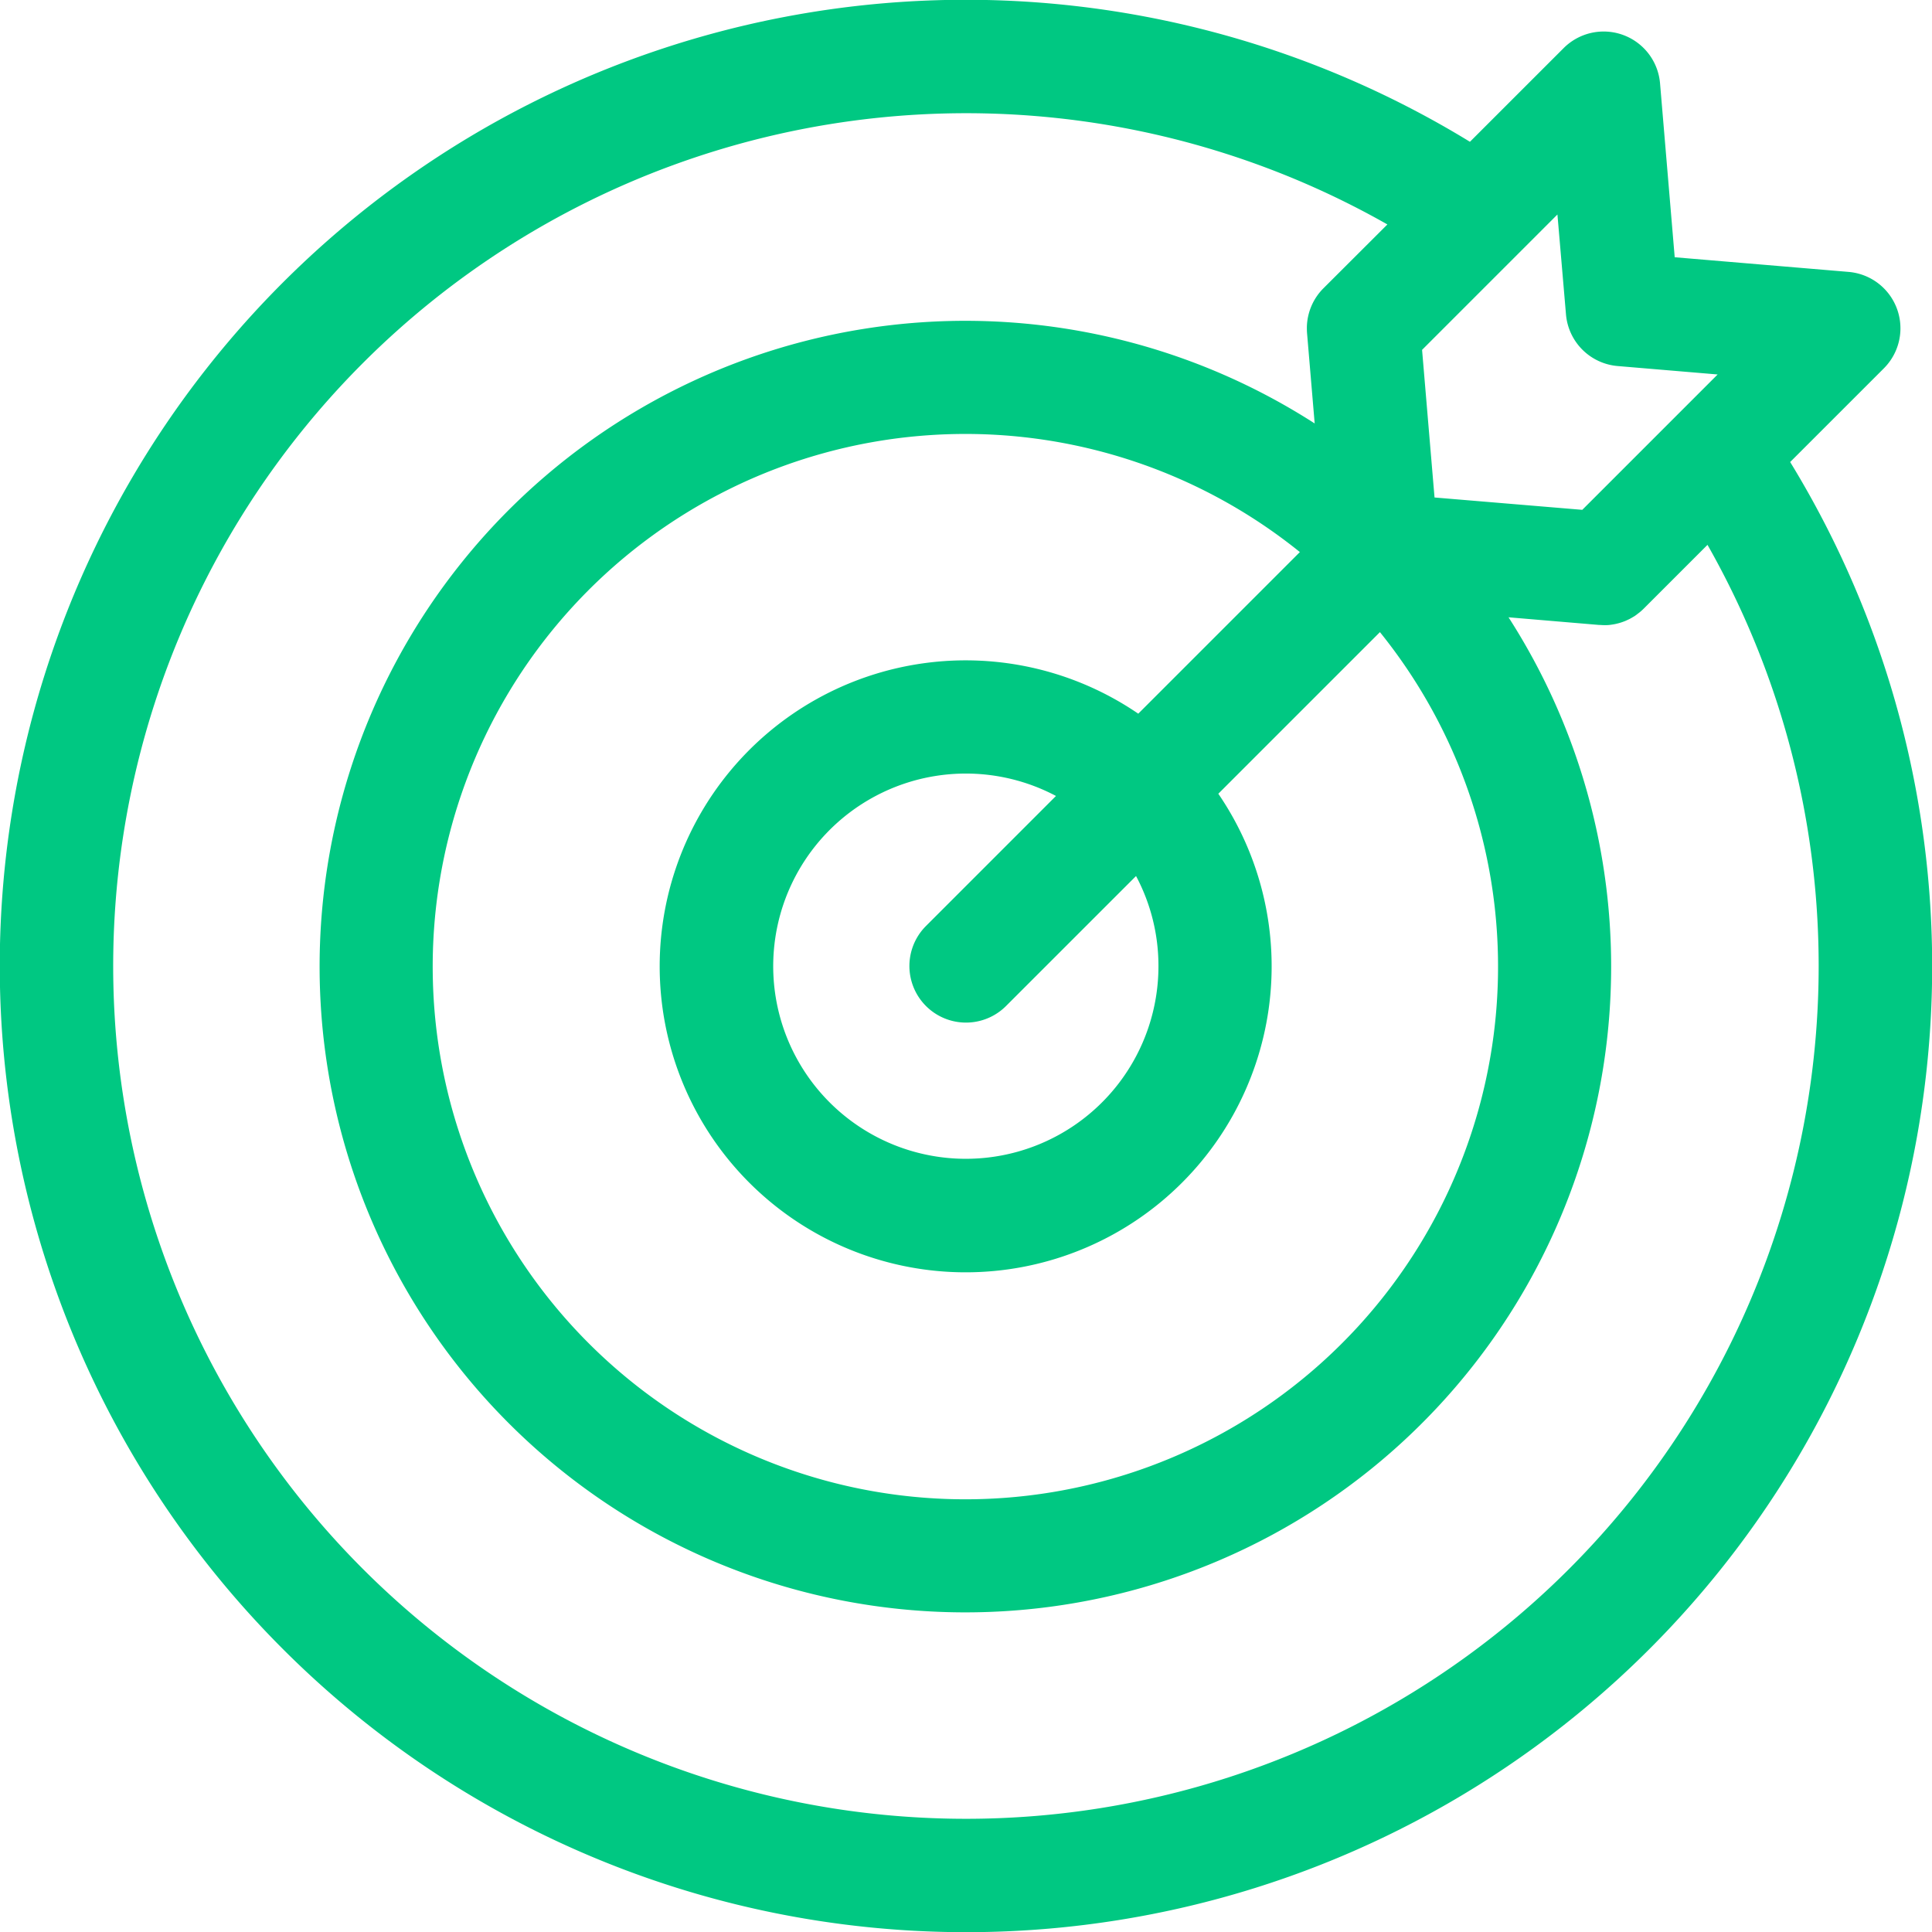
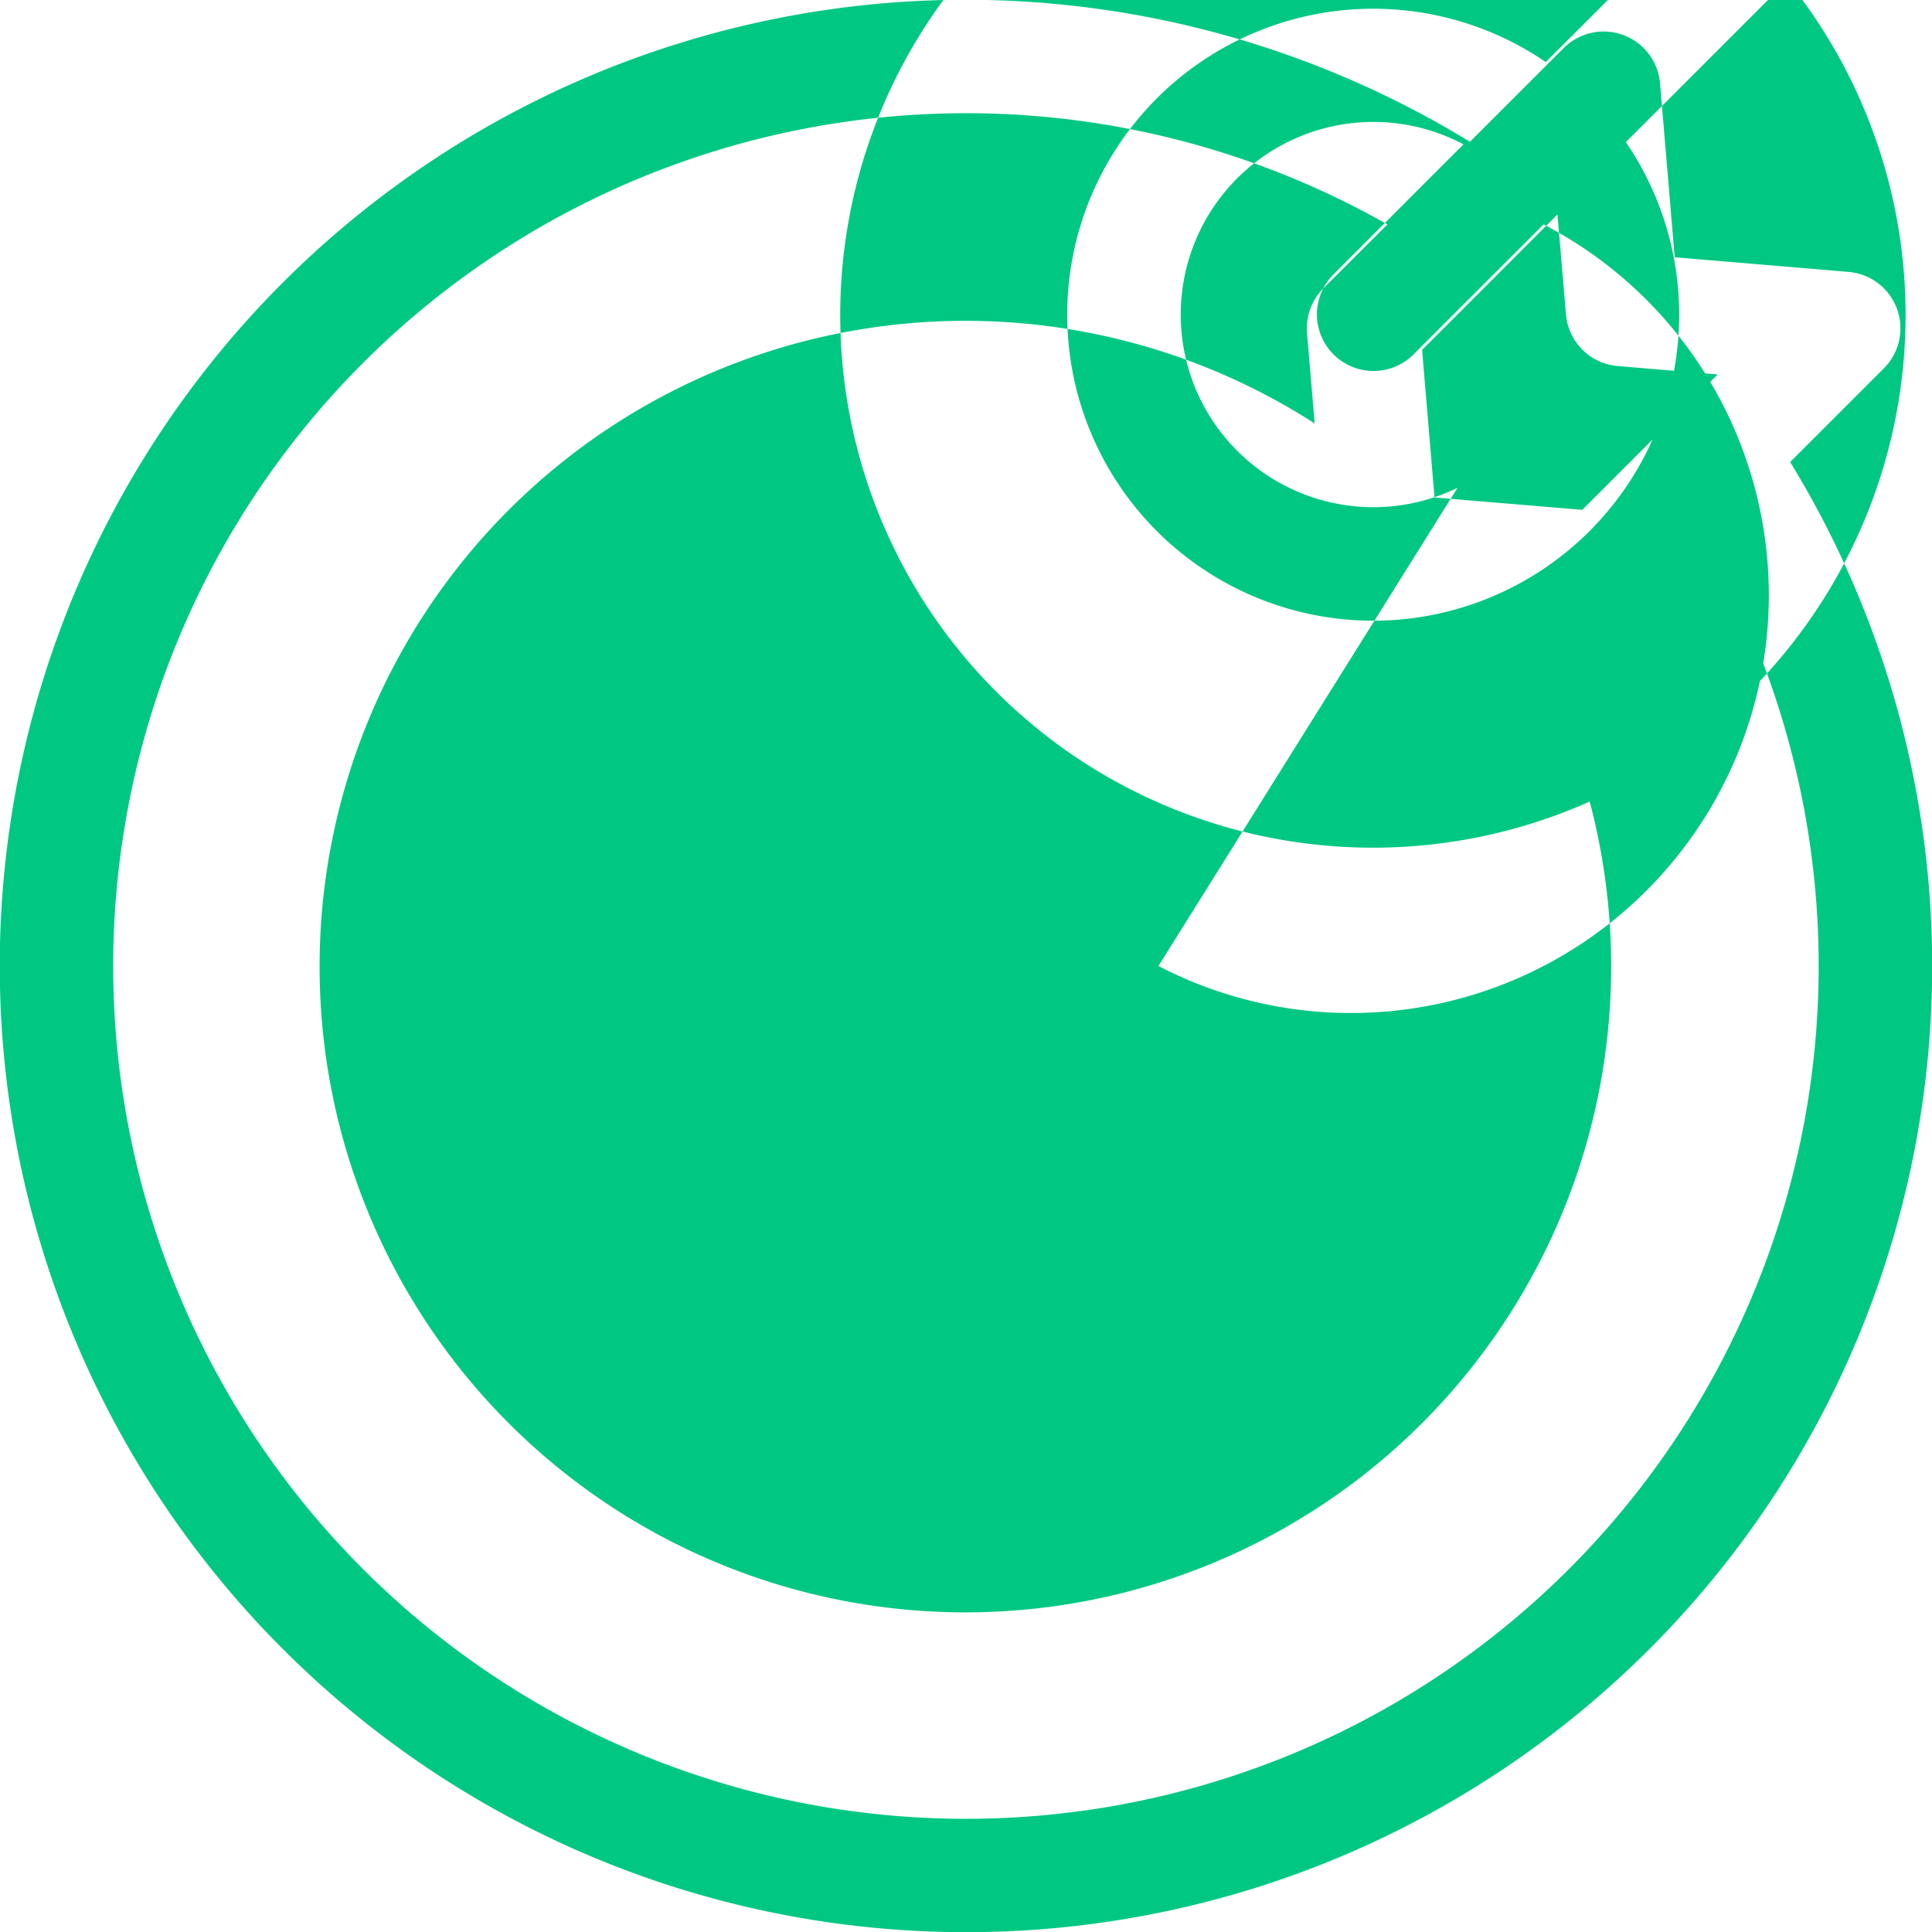
<svg xmlns="http://www.w3.org/2000/svg" width="80" height="80" viewBox="0 0 80 80">
  <defs>
    <style>.a{fill:#00c882;}</style>
  </defs>
-   <path class="a" d="M74.126,19.131l3.88-3.879a2.344,2.344,0,0,0-1.461-3.993l-7.2-.607-.607-7.2a2.343,2.343,0,0,0-3.992-1.46l-3.88,3.879A40,40,0,0,0,11.715,68.285,40,40,0,0,0,74.126,19.131Zm-9.283-6.113a2.345,2.345,0,0,0,2.139,2.139l4.141.349-5.605,5.605L59.4,20.6l-.516-6.113,5.605-5.605ZM47.968,40a7.976,7.976,0,1,1-4.243-7.041l-5.383,5.384a2.343,2.343,0,1,0,3.314,3.314l5.384-5.383A7.915,7.915,0,0,1,47.968,40Zm-.836-10.448a12.67,12.67,0,1,0,3.315,3.315l6.692-6.692a22.057,22.057,0,1,1-3.315-3.315ZM64.968,64.97A35.312,35.312,0,1,1,15.029,15.031,35.328,35.328,0,0,1,57.448,9.294L54.8,11.937a2.343,2.343,0,0,0-.686,1.6c0,.085,0,.171.007.257l.316,3.74a26.74,26.74,0,1,0,8.027,8.027l3.74.316c.066,0,.132.008.2.008l.034,0c.031,0,.062,0,.093,0,.051,0,.1-.006.152-.012l.093-.014c.049-.008.1-.017.147-.028l.092-.023c.048-.013.095-.027.142-.043l.09-.032c.046-.018.091-.037.136-.059.029-.013.057-.026.086-.04.045-.023.089-.049.132-.074l.078-.046c.046-.031.091-.063.135-.1.021-.016.042-.03.062-.046a2.324,2.324,0,0,0,.184-.164l2.643-2.643A35.328,35.328,0,0,1,64.968,64.97Zm0,0" transform="translate(0.001 0)" />
+   <path class="a" d="M74.126,19.131l3.88-3.879a2.344,2.344,0,0,0-1.461-3.993l-7.2-.607-.607-7.2a2.343,2.343,0,0,0-3.992-1.46l-3.88,3.879A40,40,0,0,0,11.715,68.285,40,40,0,0,0,74.126,19.131Zm-9.283-6.113a2.345,2.345,0,0,0,2.139,2.139l4.141.349-5.605,5.605L59.4,20.6l-.516-6.113,5.605-5.605Za7.976,7.976,0,1,1-4.243-7.041l-5.383,5.384a2.343,2.343,0,1,0,3.314,3.314l5.384-5.383A7.915,7.915,0,0,1,47.968,40Zm-.836-10.448a12.67,12.67,0,1,0,3.315,3.315l6.692-6.692a22.057,22.057,0,1,1-3.315-3.315ZM64.968,64.97A35.312,35.312,0,1,1,15.029,15.031,35.328,35.328,0,0,1,57.448,9.294L54.8,11.937a2.343,2.343,0,0,0-.686,1.6c0,.085,0,.171.007.257l.316,3.74a26.74,26.74,0,1,0,8.027,8.027l3.74.316c.066,0,.132.008.2.008l.034,0c.031,0,.062,0,.093,0,.051,0,.1-.006.152-.012l.093-.014c.049-.008.1-.017.147-.028l.092-.023c.048-.013.095-.027.142-.043l.09-.032c.046-.018.091-.037.136-.059.029-.013.057-.026.086-.04.045-.023.089-.049.132-.074l.078-.046c.046-.031.091-.063.135-.1.021-.016.042-.03.062-.046a2.324,2.324,0,0,0,.184-.164l2.643-2.643A35.328,35.328,0,0,1,64.968,64.97Zm0,0" transform="translate(0.001 0)" />
</svg>